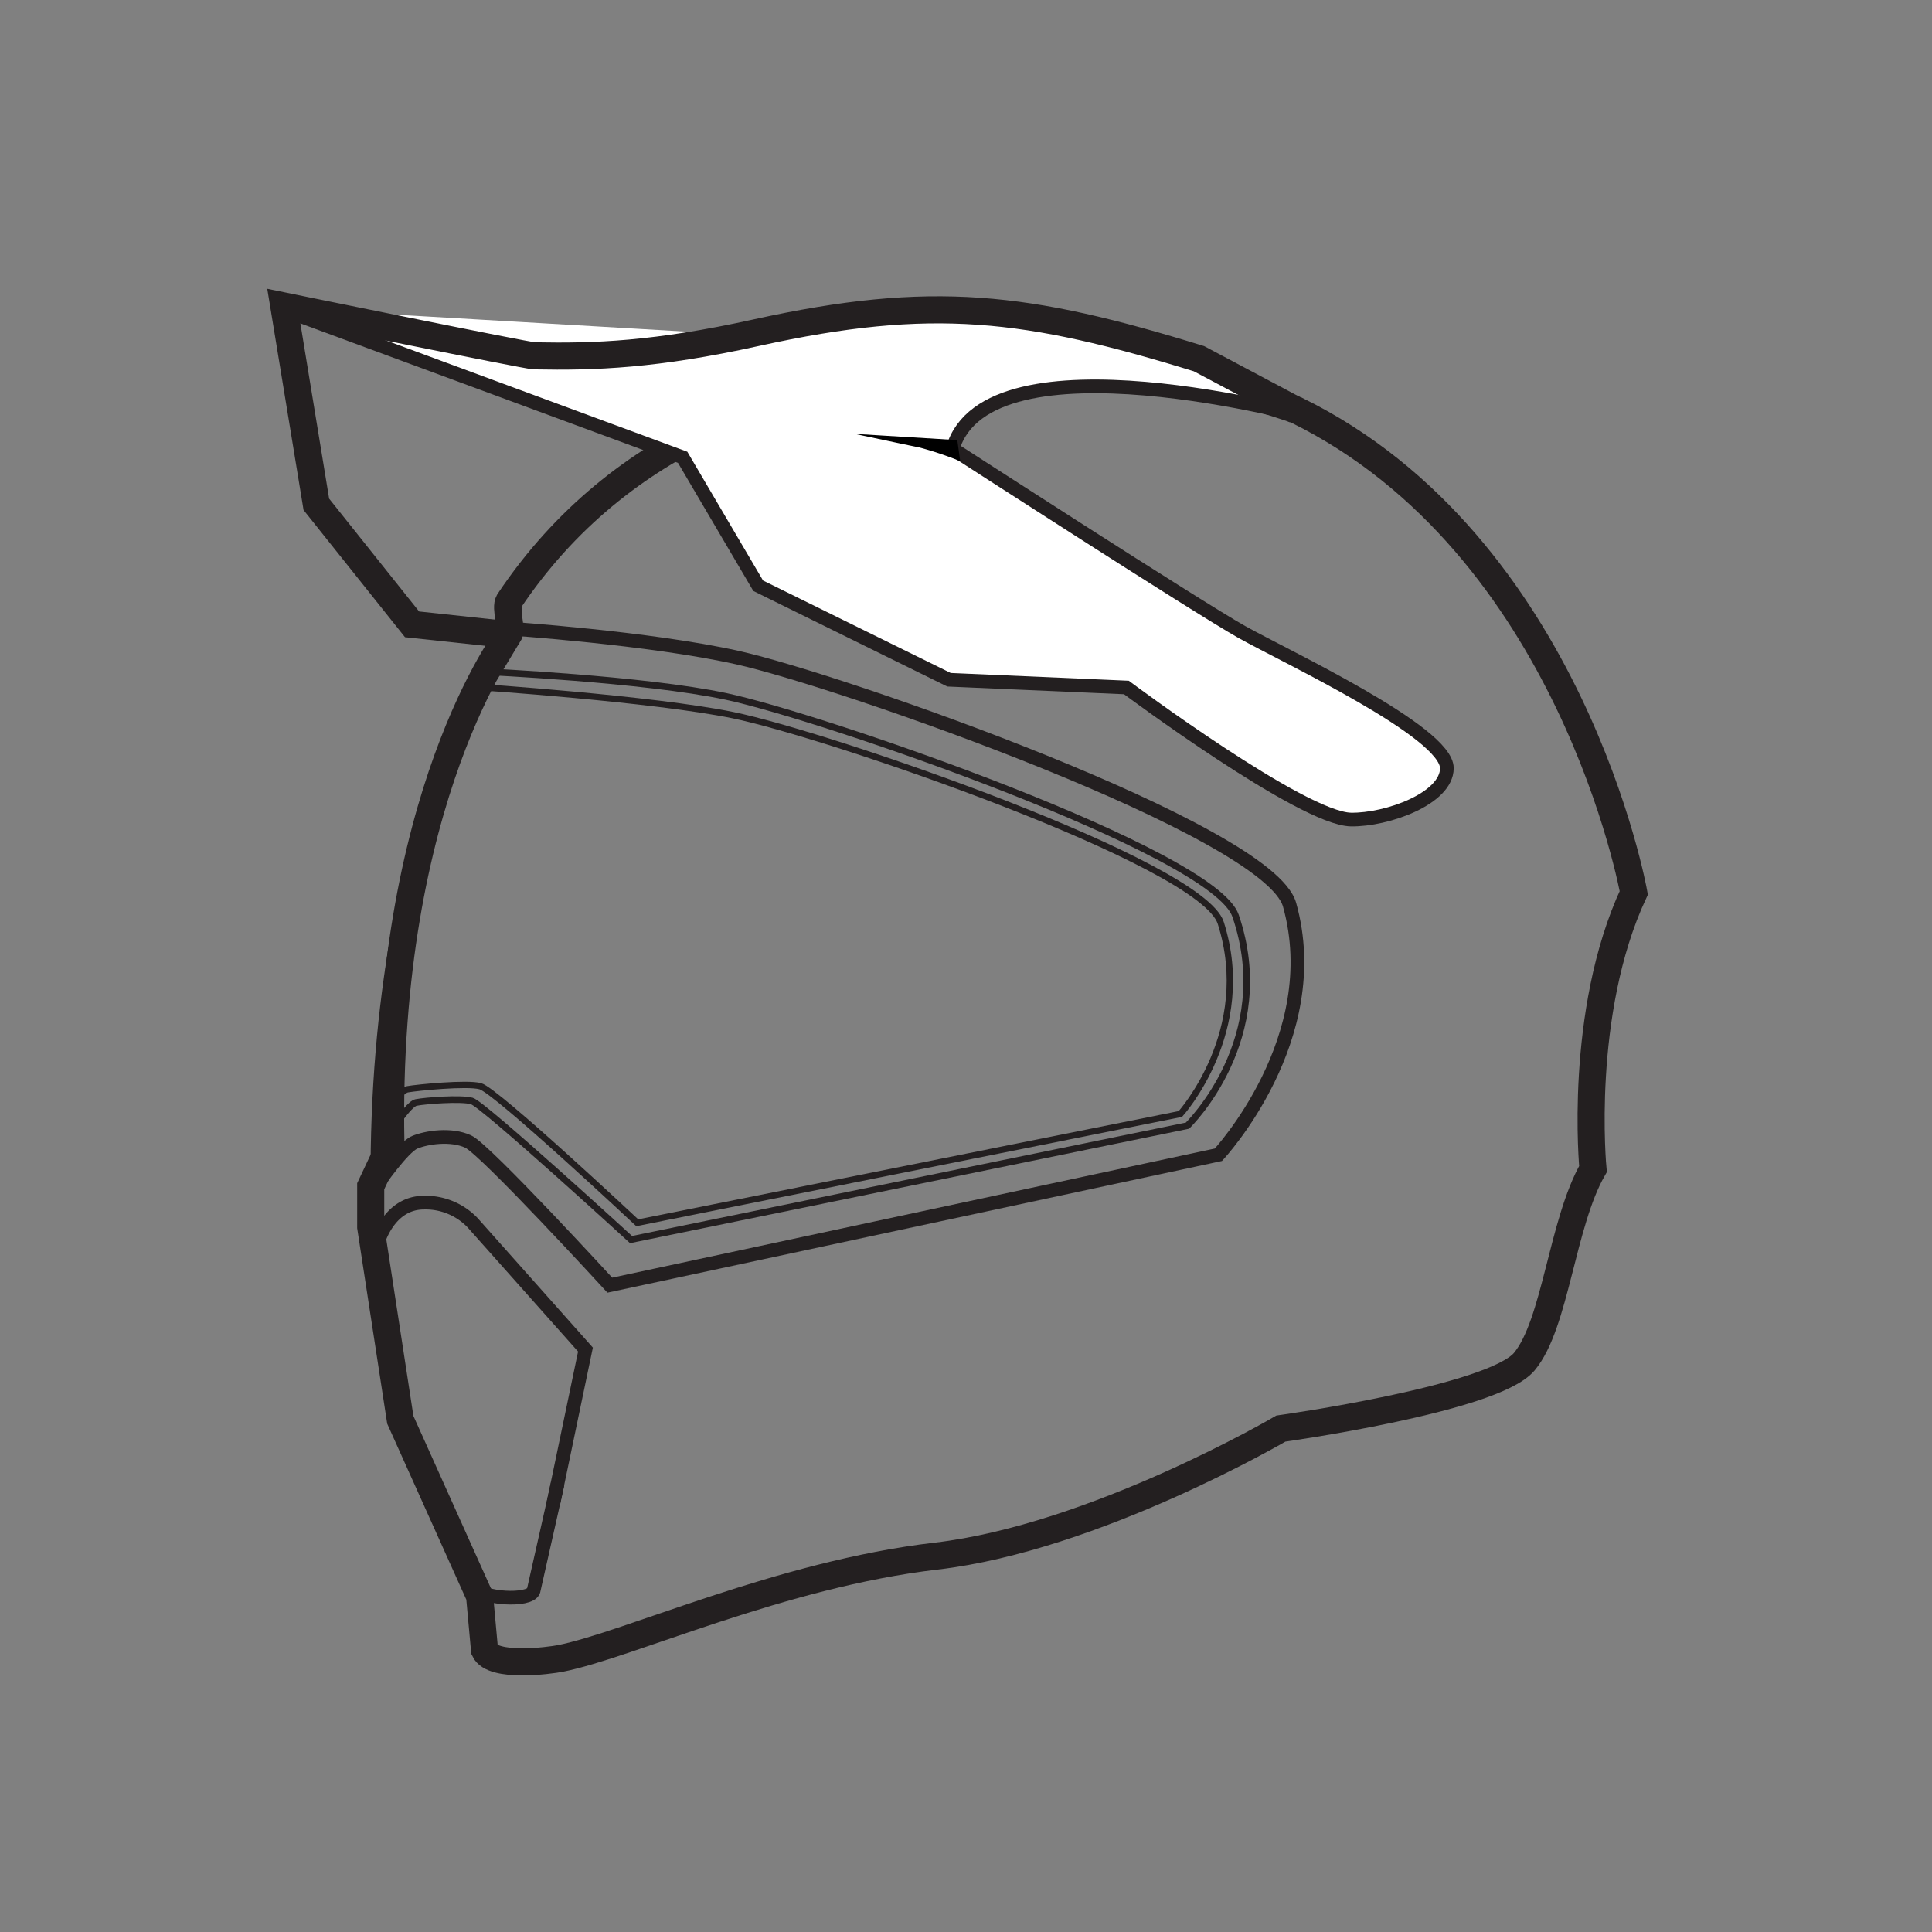
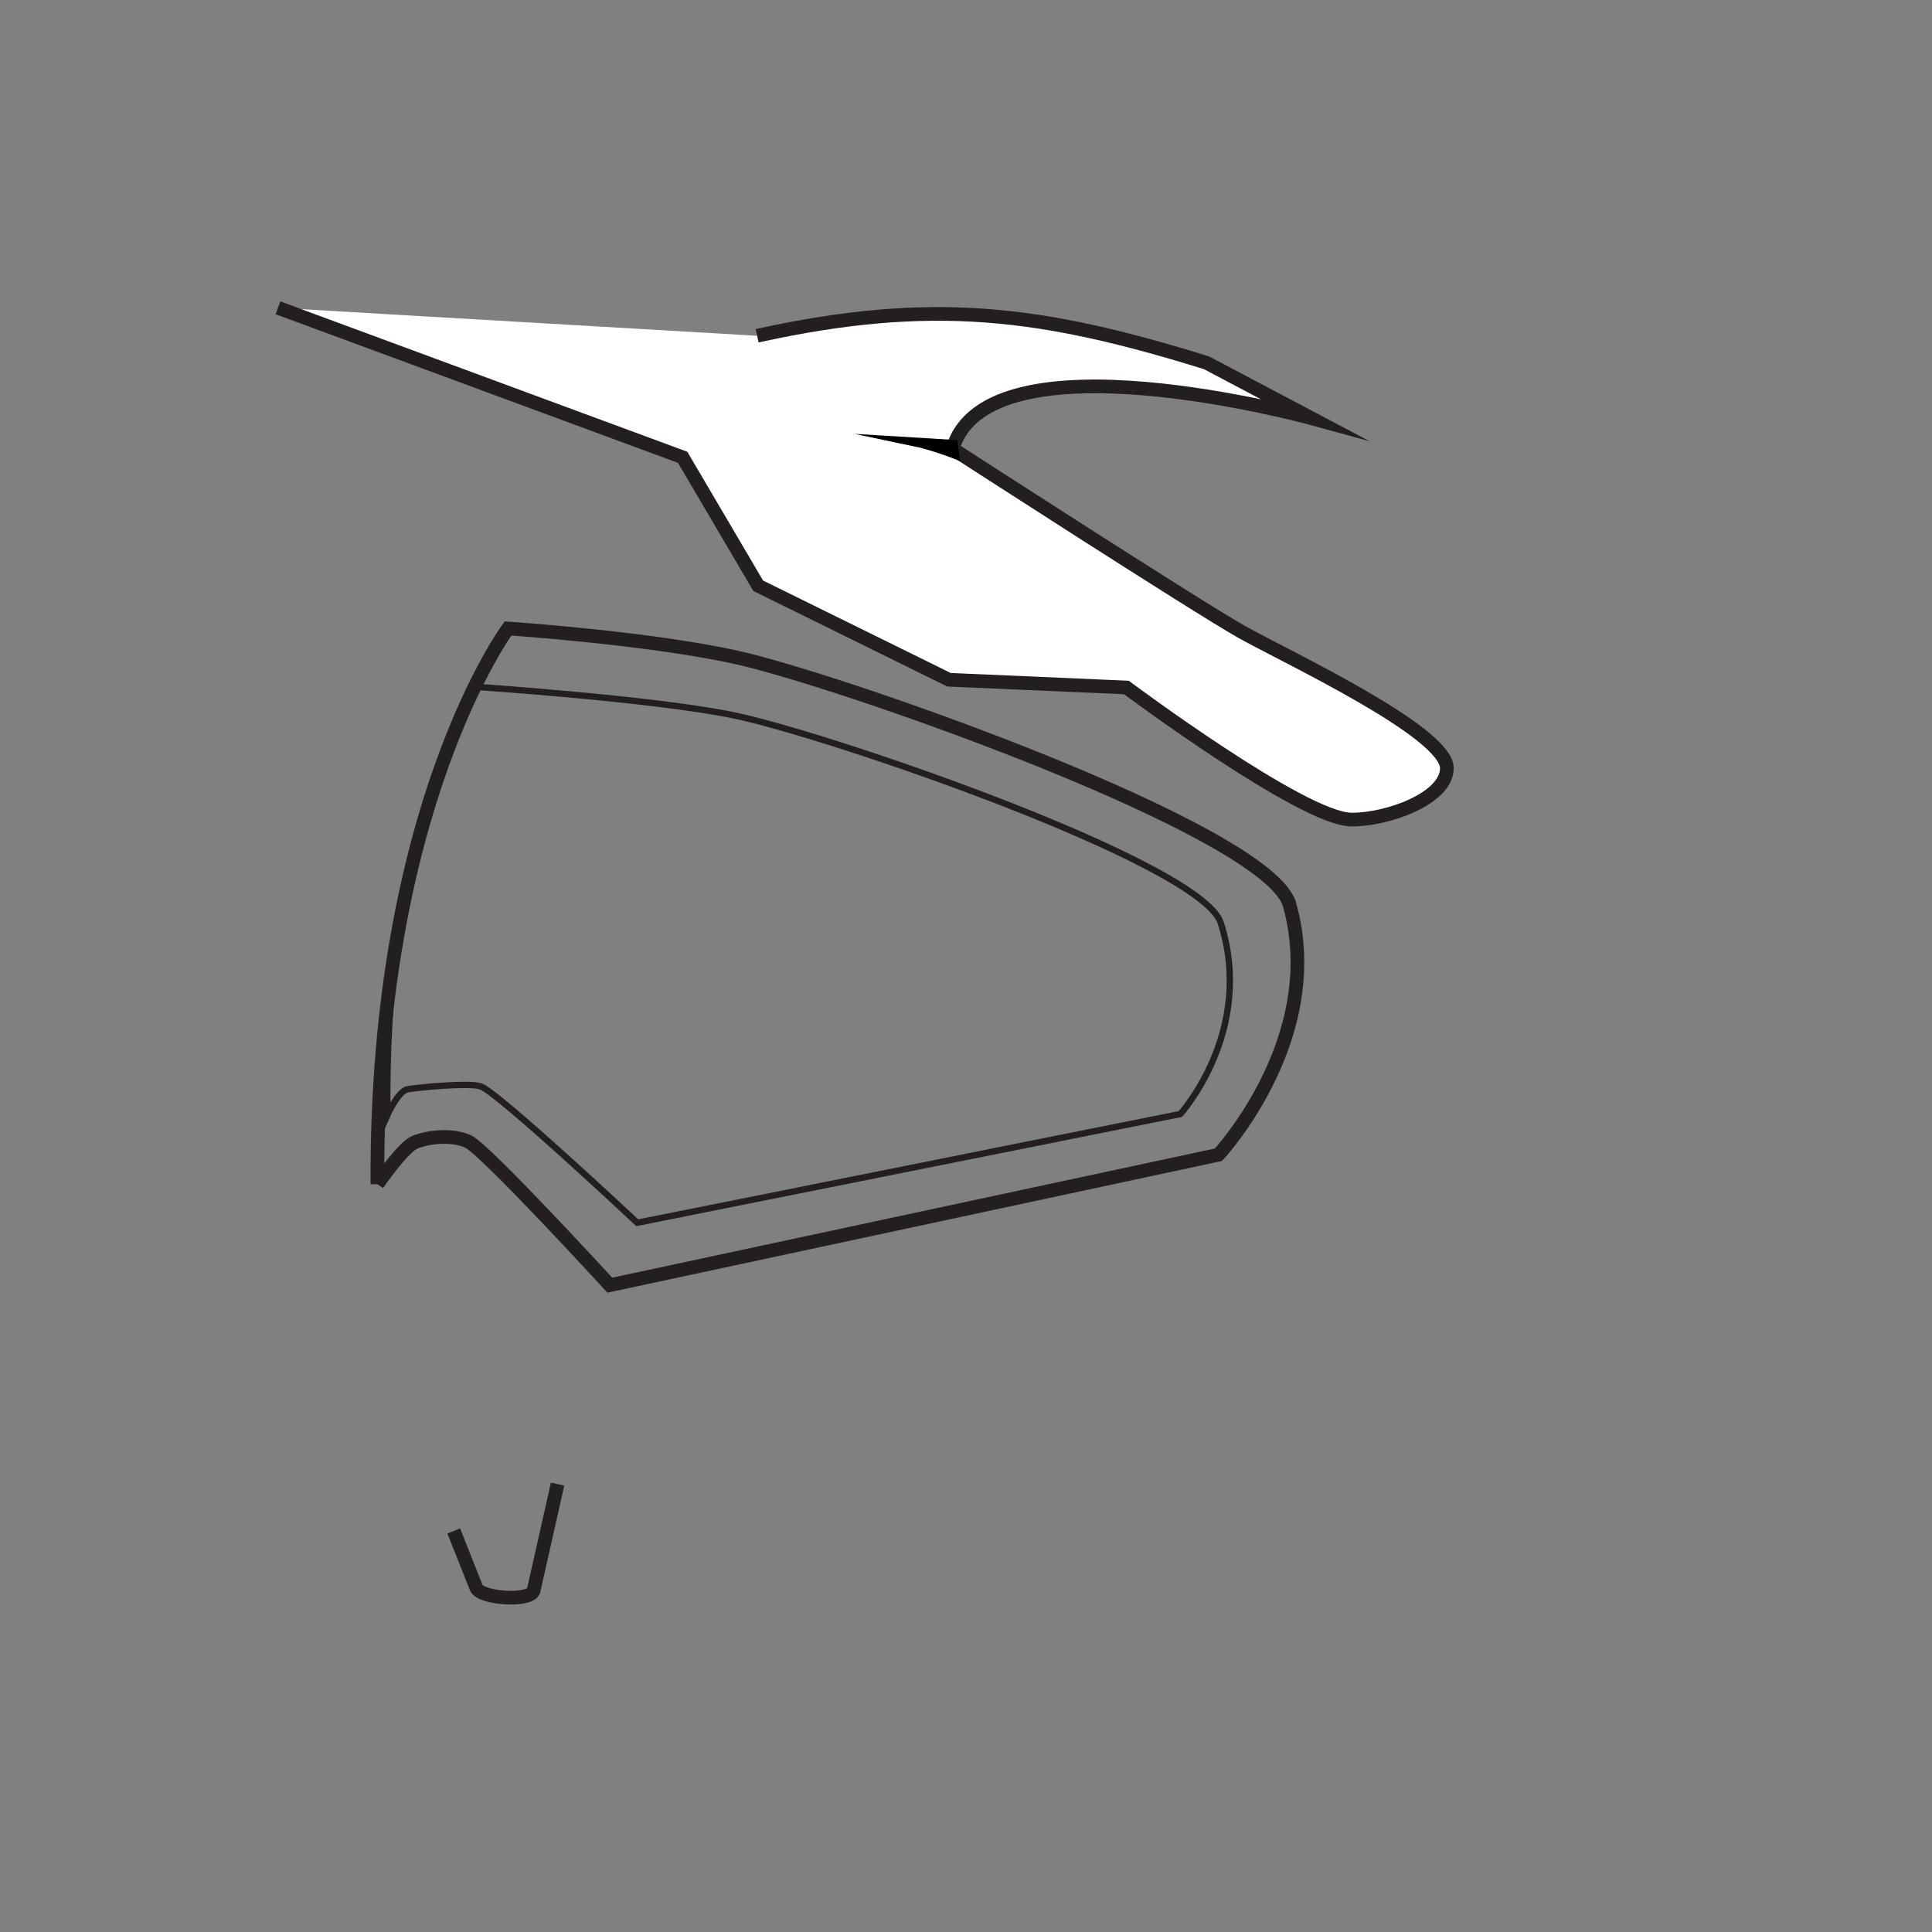
<svg xmlns="http://www.w3.org/2000/svg" viewBox="0 0 500 500">
  <rect x="0" y="0" width="500" height="500" fill="#808080" stroke="none" />
  <defs>
    <style>.cls-1,.cls-2{fill:none;stroke:#231f20;stroke-miterlimit:10}.cls-1{stroke-width:7.01px}.cls-2{stroke-width:3.54px}</style>
  </defs>
-   <path class="cls-1" d="M131.67 164.3s-32.28 42-30.51 131.61L95.94 307v10.57l7.66 49.88 20.52 45.63 1.28 14c2.17 4.62 16.78 2.68 19.63 2.12 17.61-3.49 57.07-21.81 97.22-26.48 41.11-4.79 89.24-33 89.24-33s54.92-7.65 63-17.33 9.74-35.82 17.77-49.85c0 0-3.93-40.36 10.56-71.48 0 0-16.06-90-87.34-124.94 0 0-16.34-5.66-21.57-5.89 0 0-124.36-31.18-182.2 55.38-1.13 1.68 1 6.99-.04 8.69Z" id="dikke_lijn" data-name="dikke lijn" />
  <g id="mid_lijn" data-name="mid lijn">
    <path class="cls-2" d="M97.67 306.47s6.59-9.56 9.65-10.84 9.39-2.26 13.85-.2 36.65 37.17 36.65 37.17l157.5-33.75s28.1-30.11 18.42-64.71c-5.39-19.24-116-57.93-142.8-63.93-22.9-5.12-59.47-7.56-59.47-7.56s-34.32 46.23-33.8 143.82Z" />
    <path d="M195.94 86.9c45.39-10 73.92-6.18 116.33 7l27.1 14.32s-83.85-23-92.82 7.93c0 0 63.41 41 74.82 47.4s53.08 25.84 53.08 35.25c0 7.9-15.56 13.44-24.8 13.3-12.59-.18-58.14-34.18-58.14-34.18l-45.91-2-49.38-24.33-19.55-33.24L71.94 79.66" style="fill:#fff;stroke-width:3.54px;stroke:#231f20;stroke-miterlimit:10" />
-     <path class="cls-1" d="m132 164.3-25.36-2.72-24.77-31.06-8.42-51.33s62.87 12.86 64.83 12.9c15.65.31 31.34-.23 57.49-6 45.39-10 70-7 114.52 6.74l25.15 13.36" />
    <path class="cls-2" d="m144.3 384.09-6.22 27.62c-1 2.86-13.68 2-14.82-.81l-5.83-14.69" />
-     <path class="cls-2" d="M97.66 322s2.68-10.71 12-10.76a16.81 16.81 0 0 1 12.67 5.22l29.19 32.81-8.32 39.88" />
    <path d="M248.5 119.35a90.31 90.31 0 0 0-10.5-3.53c-3.3-.66-16.84-3.54-16.84-3.54l26.59 1.62Z" />
  </g>
  <g id="dun_lijn" data-name="dun lijn">
-     <path d="M98.33 297.43s6.81-11.62 9.37-12.11 11.49-1.16 14.39-.39 41.22 35.87 41.22 35.87l144-29.48s23.3-22.48 12.46-54.3c-5.62-16.51-107-51.51-131.88-56.79-21.22-4.5-62.4-6.41-62.4-6.41S97.6 212.79 98.33 297.43Z" style="stroke-width:1.72px;stroke:#231f20;stroke-miterlimit:10;fill:none" />
    <path d="M100.25 288.58s2.79-6.24 5.24-6.68 15.4-1.73 18.81-.79c4.1 1.12 40.62 35.34 40.62 35.34l140.56-28.15s19.39-21.42 10.45-49.45c-5-15.58-101.9-48.8-126.25-53.77-20.78-4.25-66.27-7.31-66.27-7.31s-24.05 31.86-23.16 110.81Z" style="stroke-width:1.64px;stroke:#231f20;stroke-miterlimit:10;fill:none" />
  </g>
</svg>